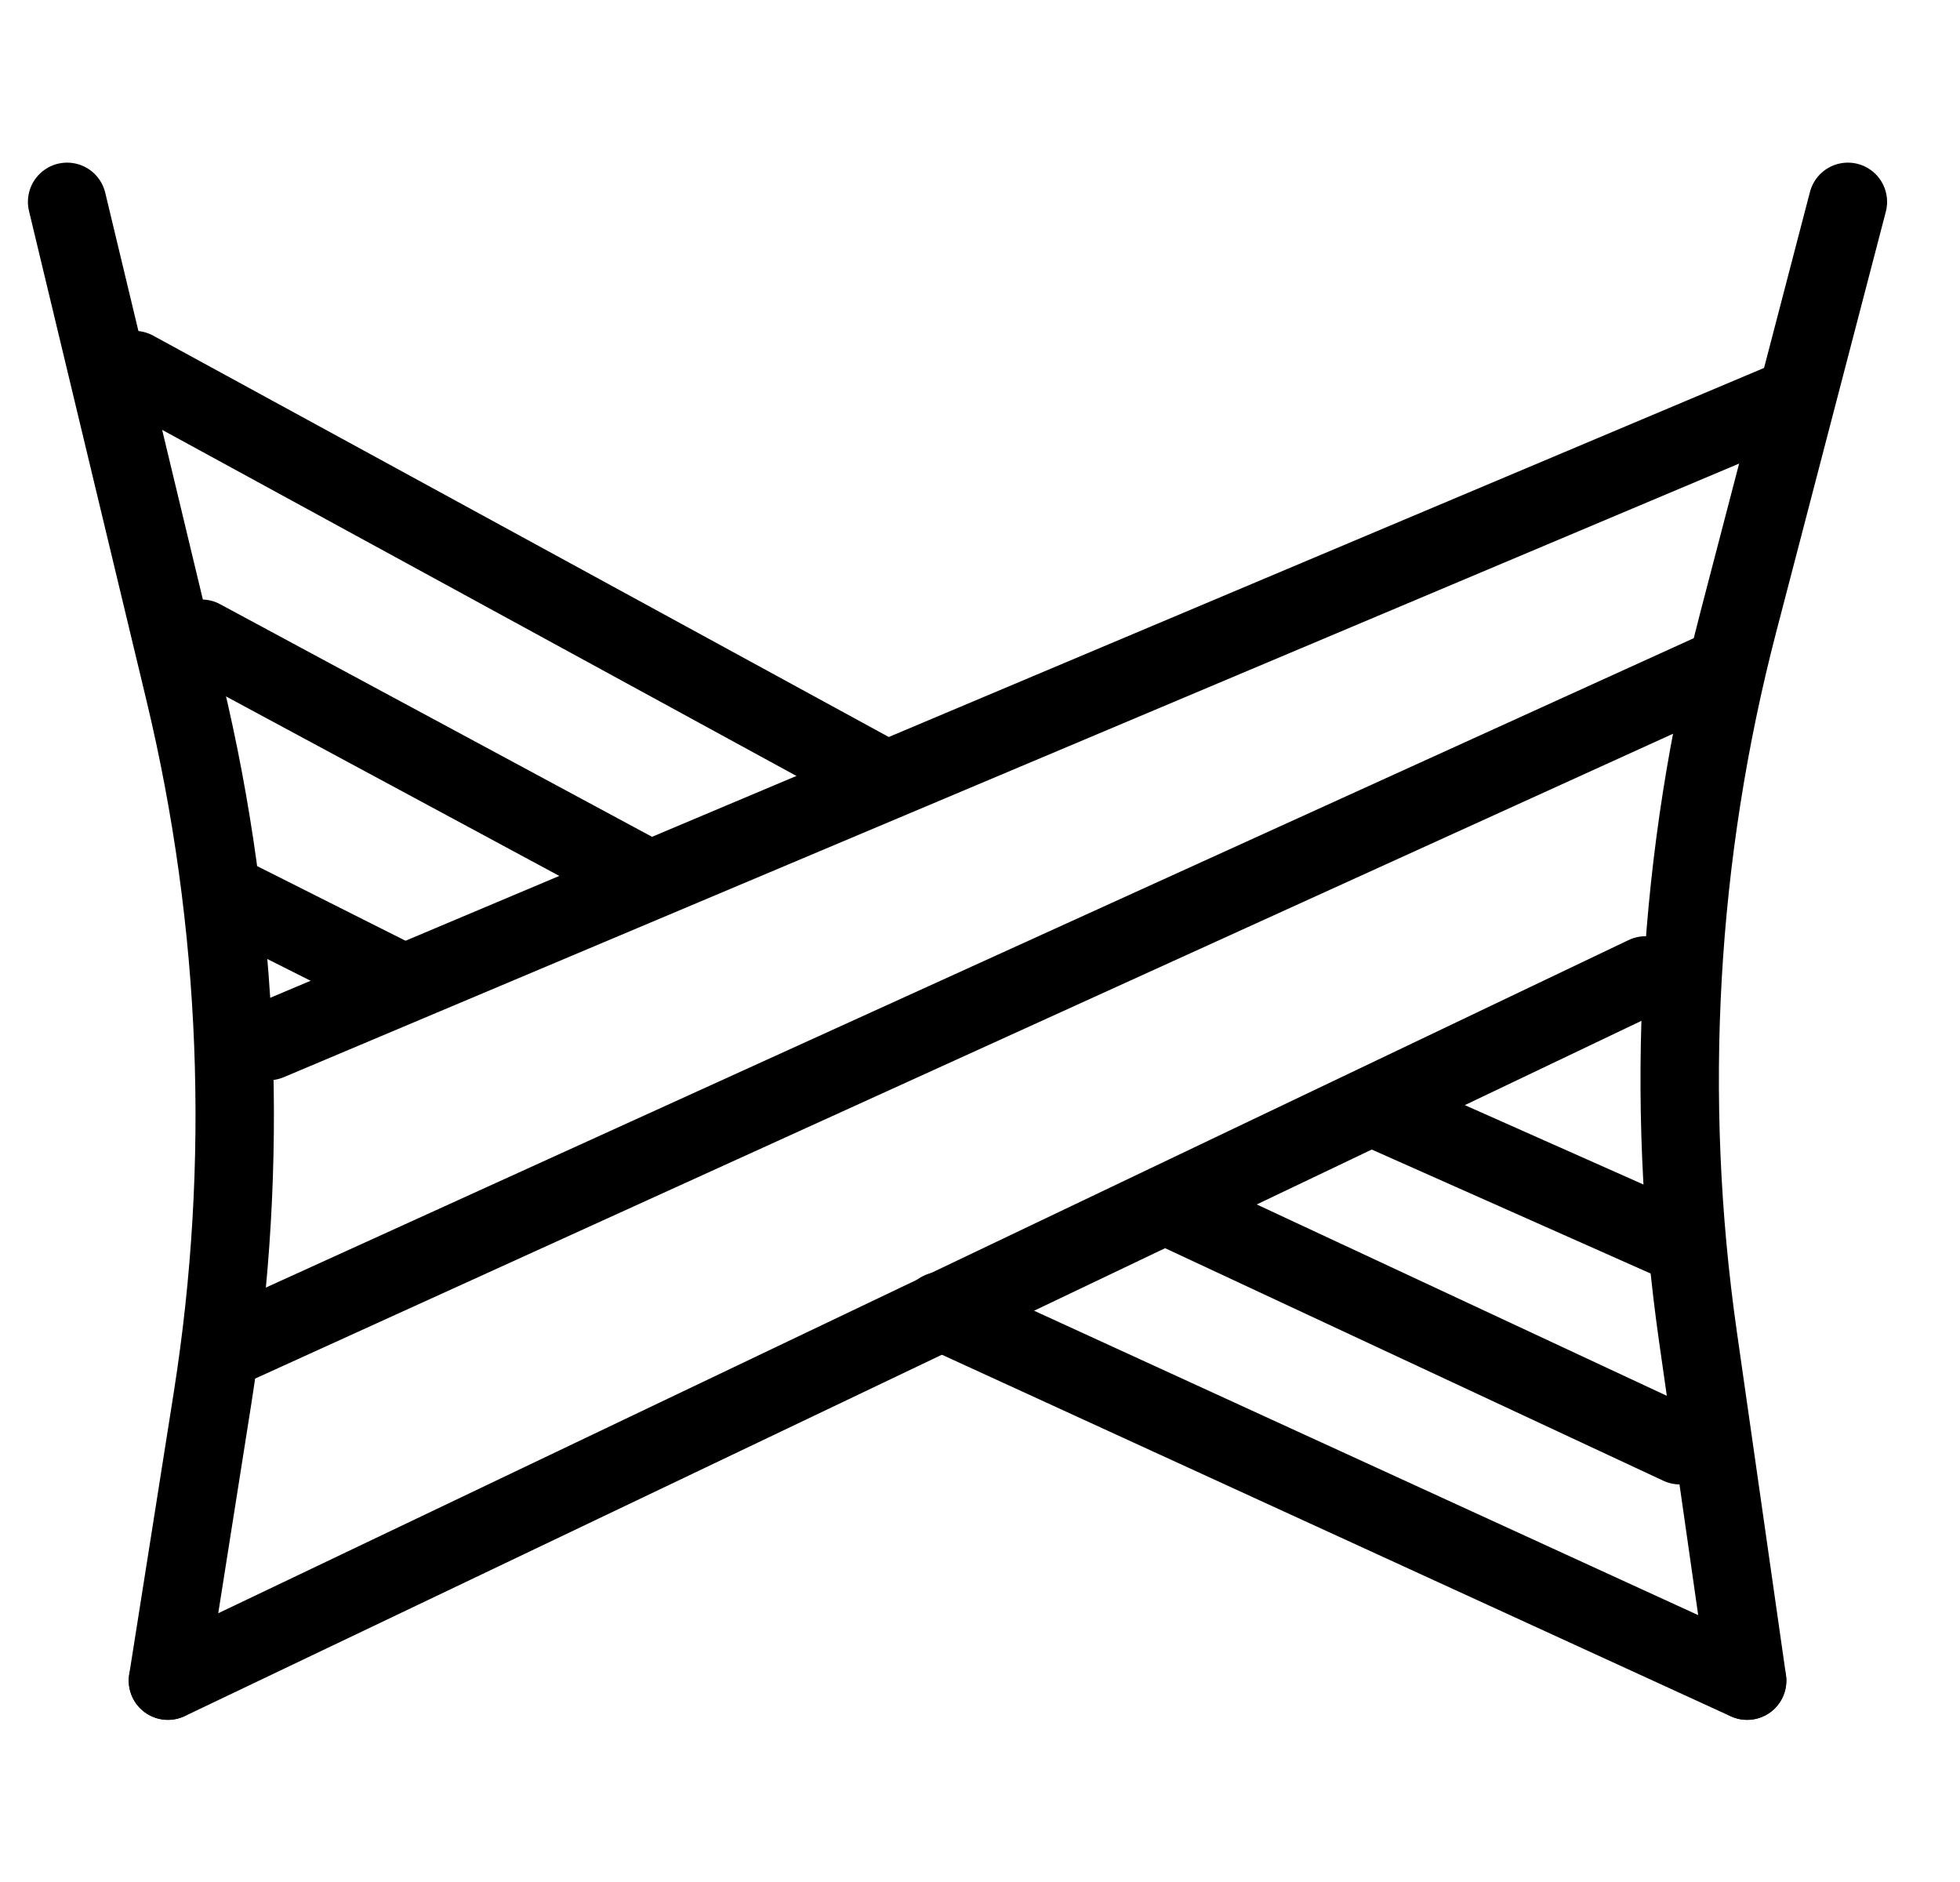
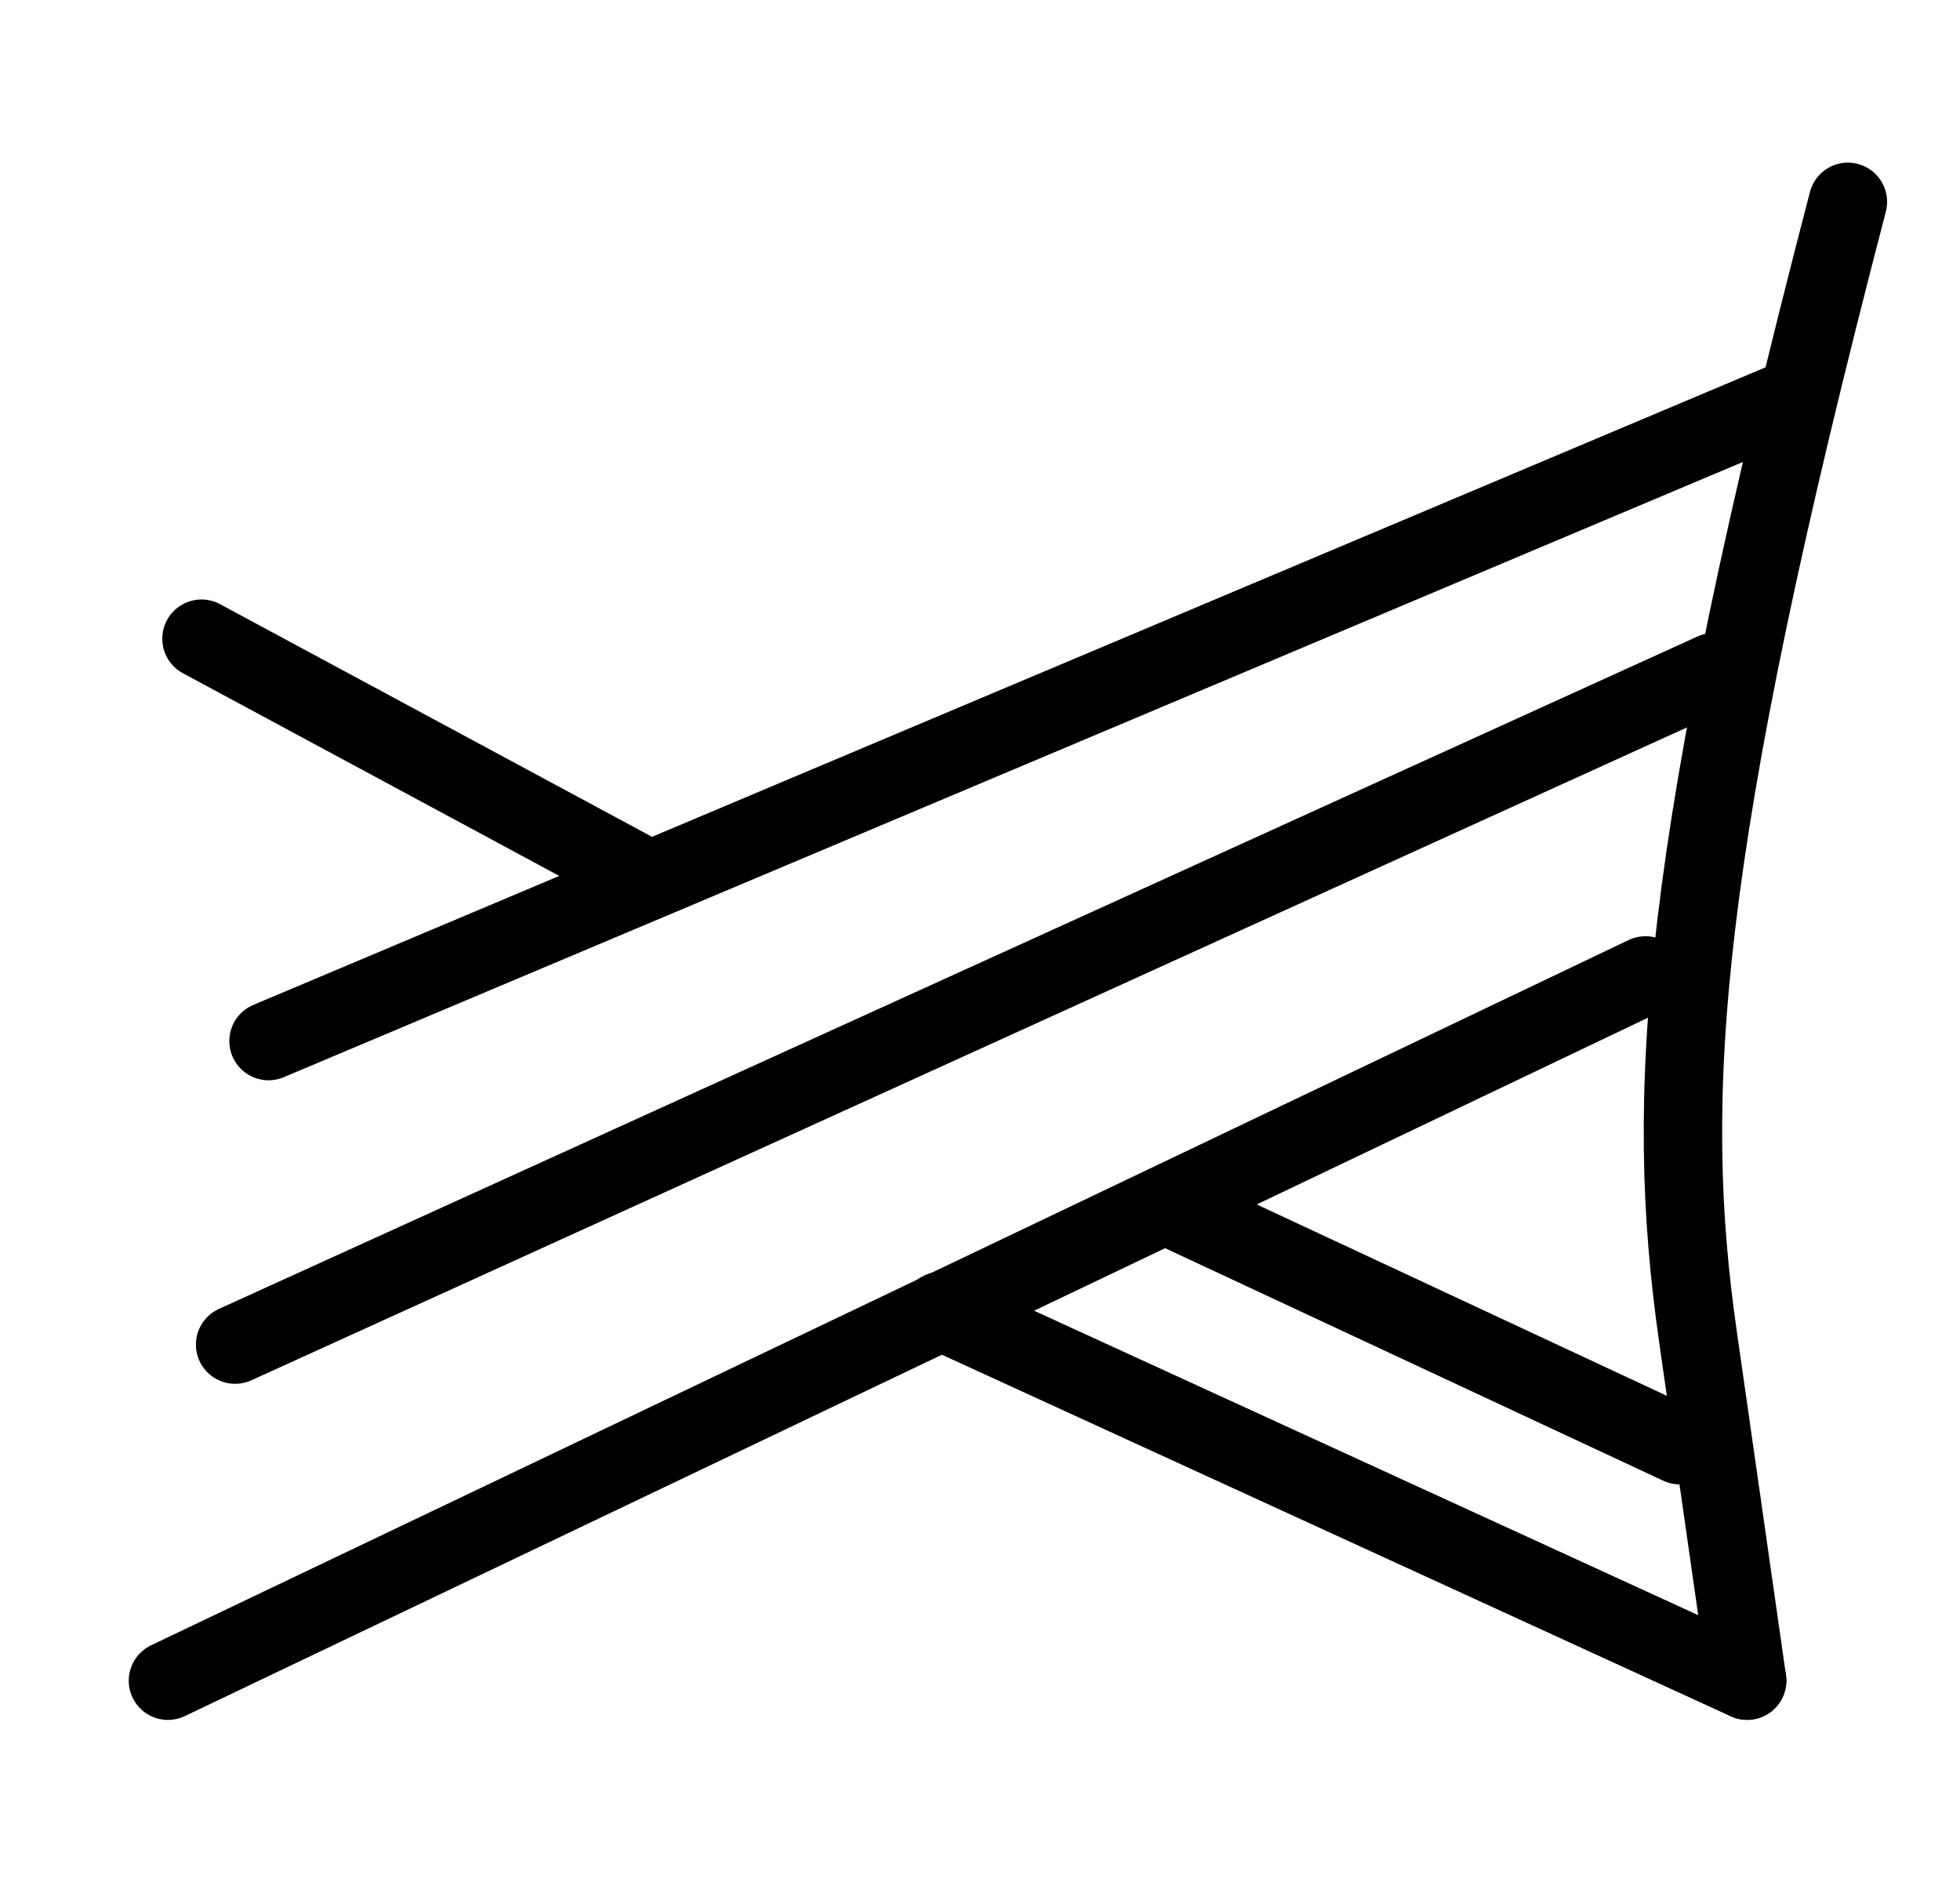
<svg xmlns="http://www.w3.org/2000/svg" width="25" height="24" viewBox="0 0 25 24" fill="none">
-   <path d="M1.714 4.719L11.142 9.862" stroke="black" stroke-linecap="round" />
-   <path d="M17.57 14.145L21.427 15.859" stroke="black" stroke-linecap="round" />
  <path d="M2.57 8.145L8.142 11.145" stroke="black" stroke-linecap="round" />
  <path d="M14.999 15.43L21.428 18.43" stroke="black" stroke-linecap="round" />
  <path d="M3.425 13.276L22.714 5.145" stroke="black" stroke-linecap="round" />
  <path d="M2.999 17.147L21.854 8.574" stroke="black" stroke-linecap="round" />
  <path d="M2.142 21.433L20.989 12.439" stroke="black" stroke-linecap="round" />
-   <path d="M3.04 11.484L5.102 12.521" stroke="black" stroke-linecap="round" />
  <path d="M11.999 16.719L22.285 21.433" stroke="black" stroke-linecap="round" />
-   <path d="M0.856 2.574L2.355 8.819C3.063 11.77 3.184 14.831 2.711 17.829L2.142 21.431" stroke="black" stroke-linecap="round" />
-   <path d="M23.57 2.574L22.174 7.926C21.398 10.9 21.223 13.998 21.657 17.041L22.285 21.431" stroke="black" stroke-linecap="round" />
+   <path d="M23.57 2.574C21.398 10.9 21.223 13.998 21.657 17.041L22.285 21.431" stroke="black" stroke-linecap="round" />
</svg>